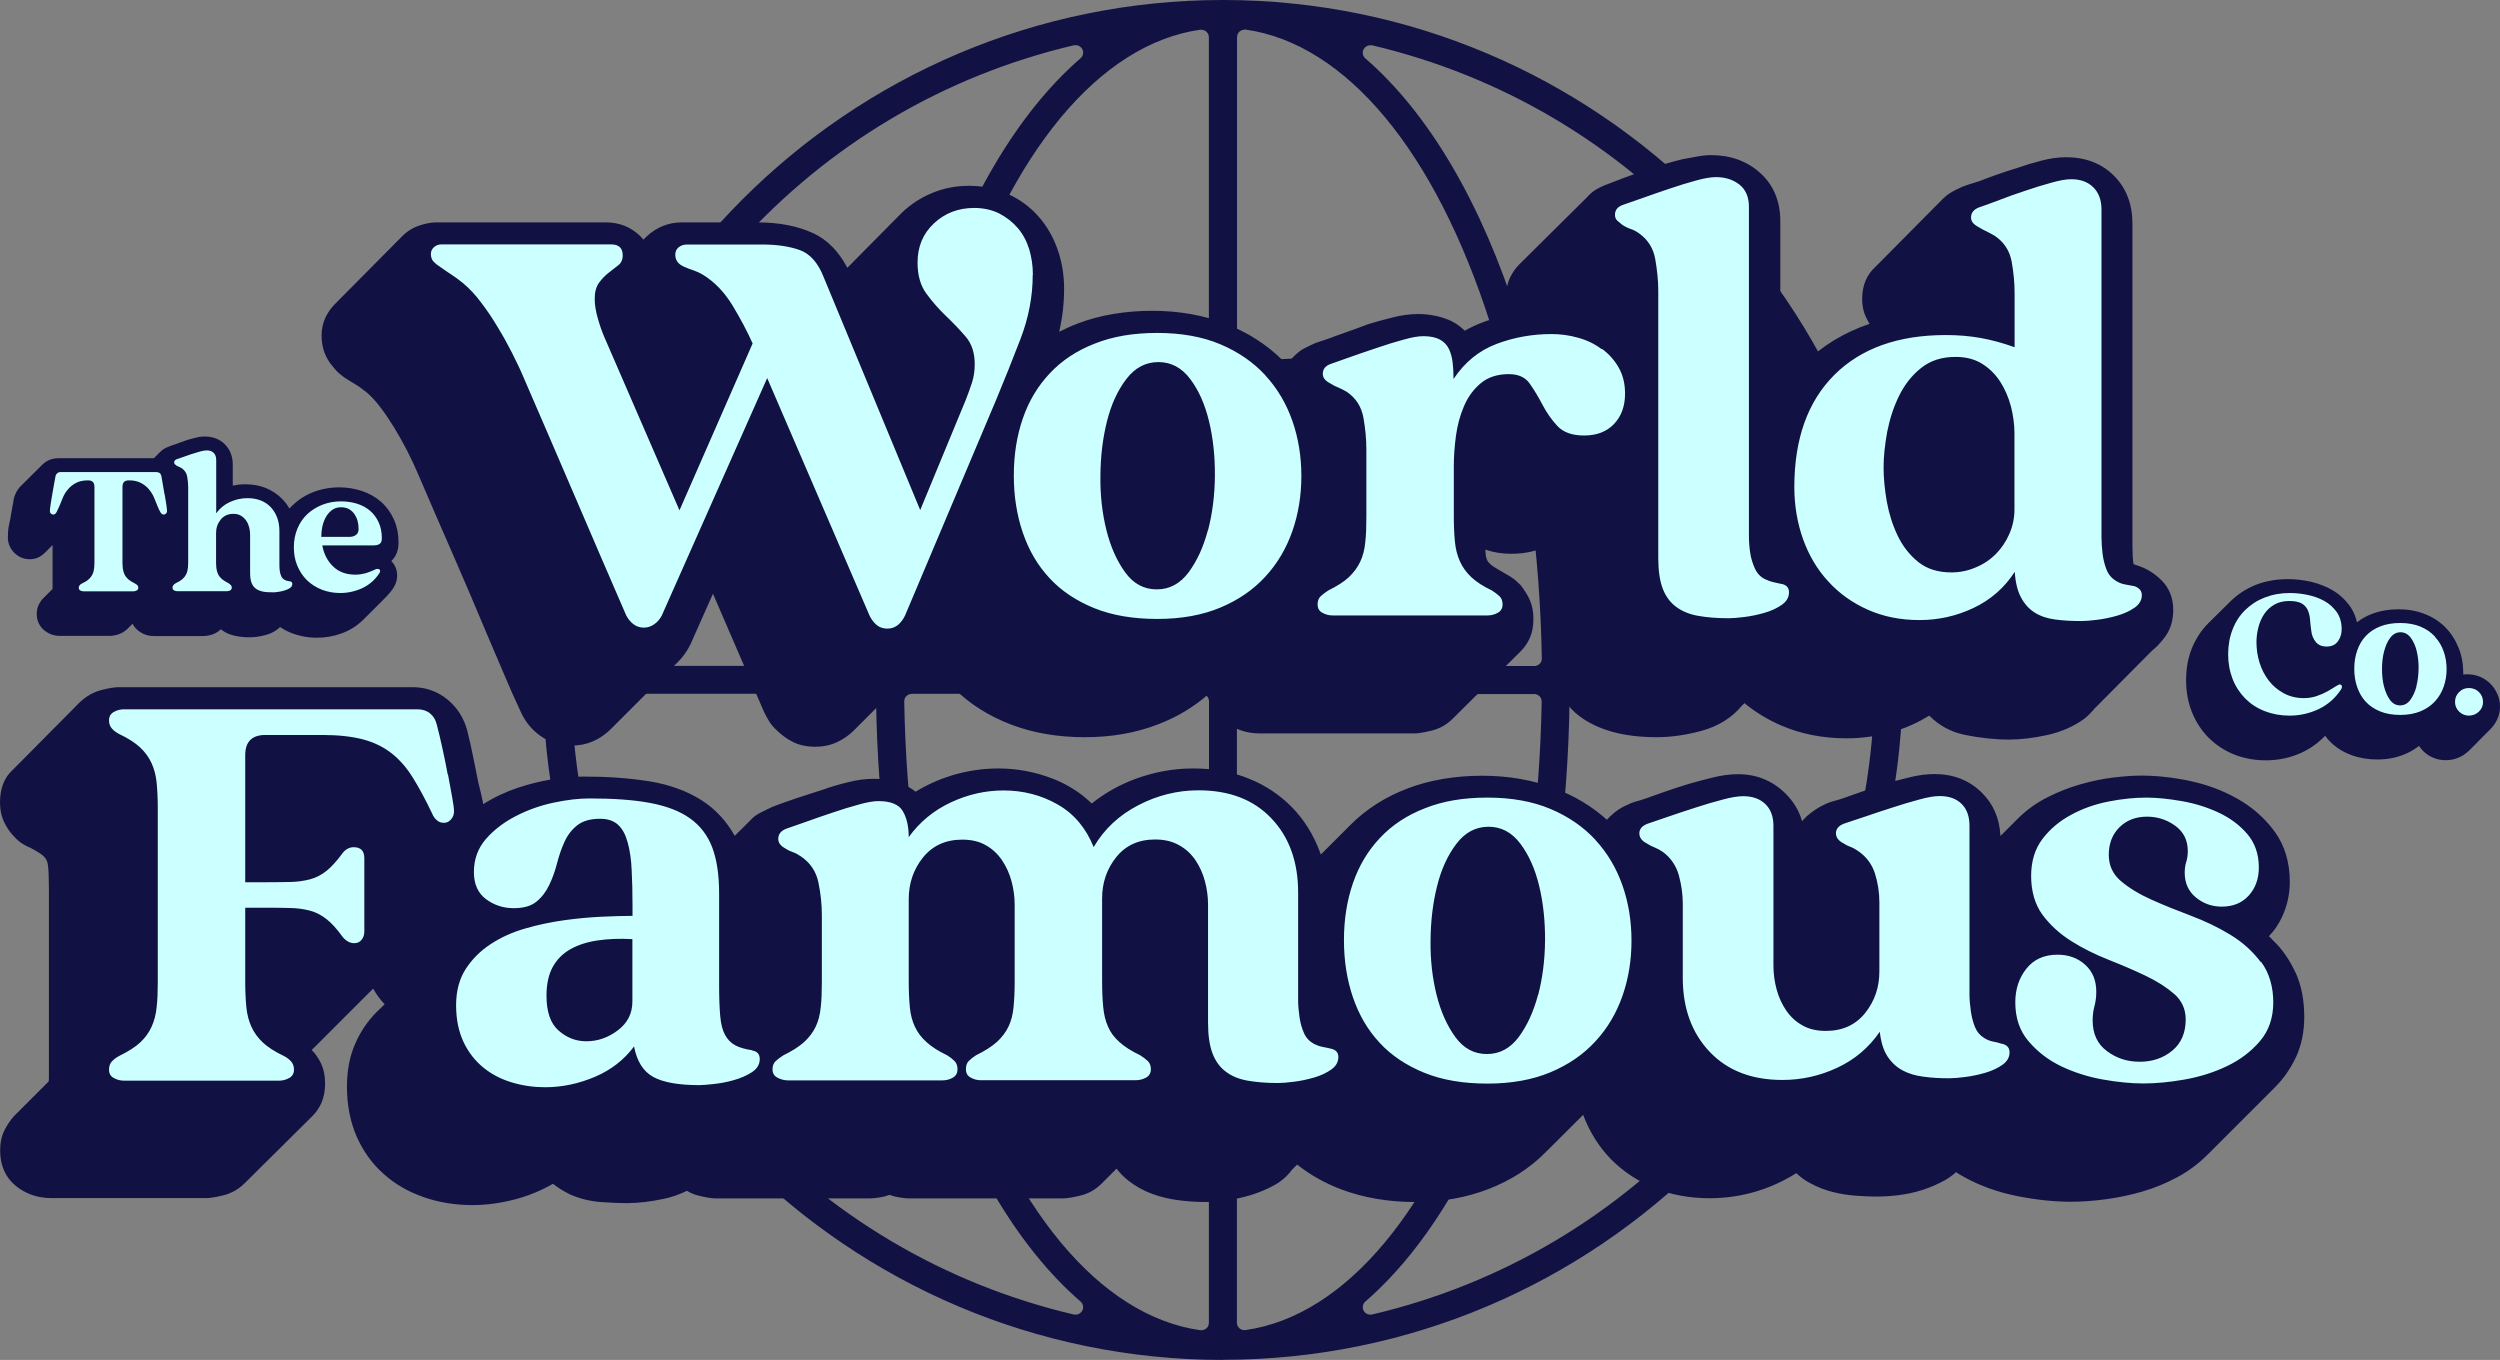
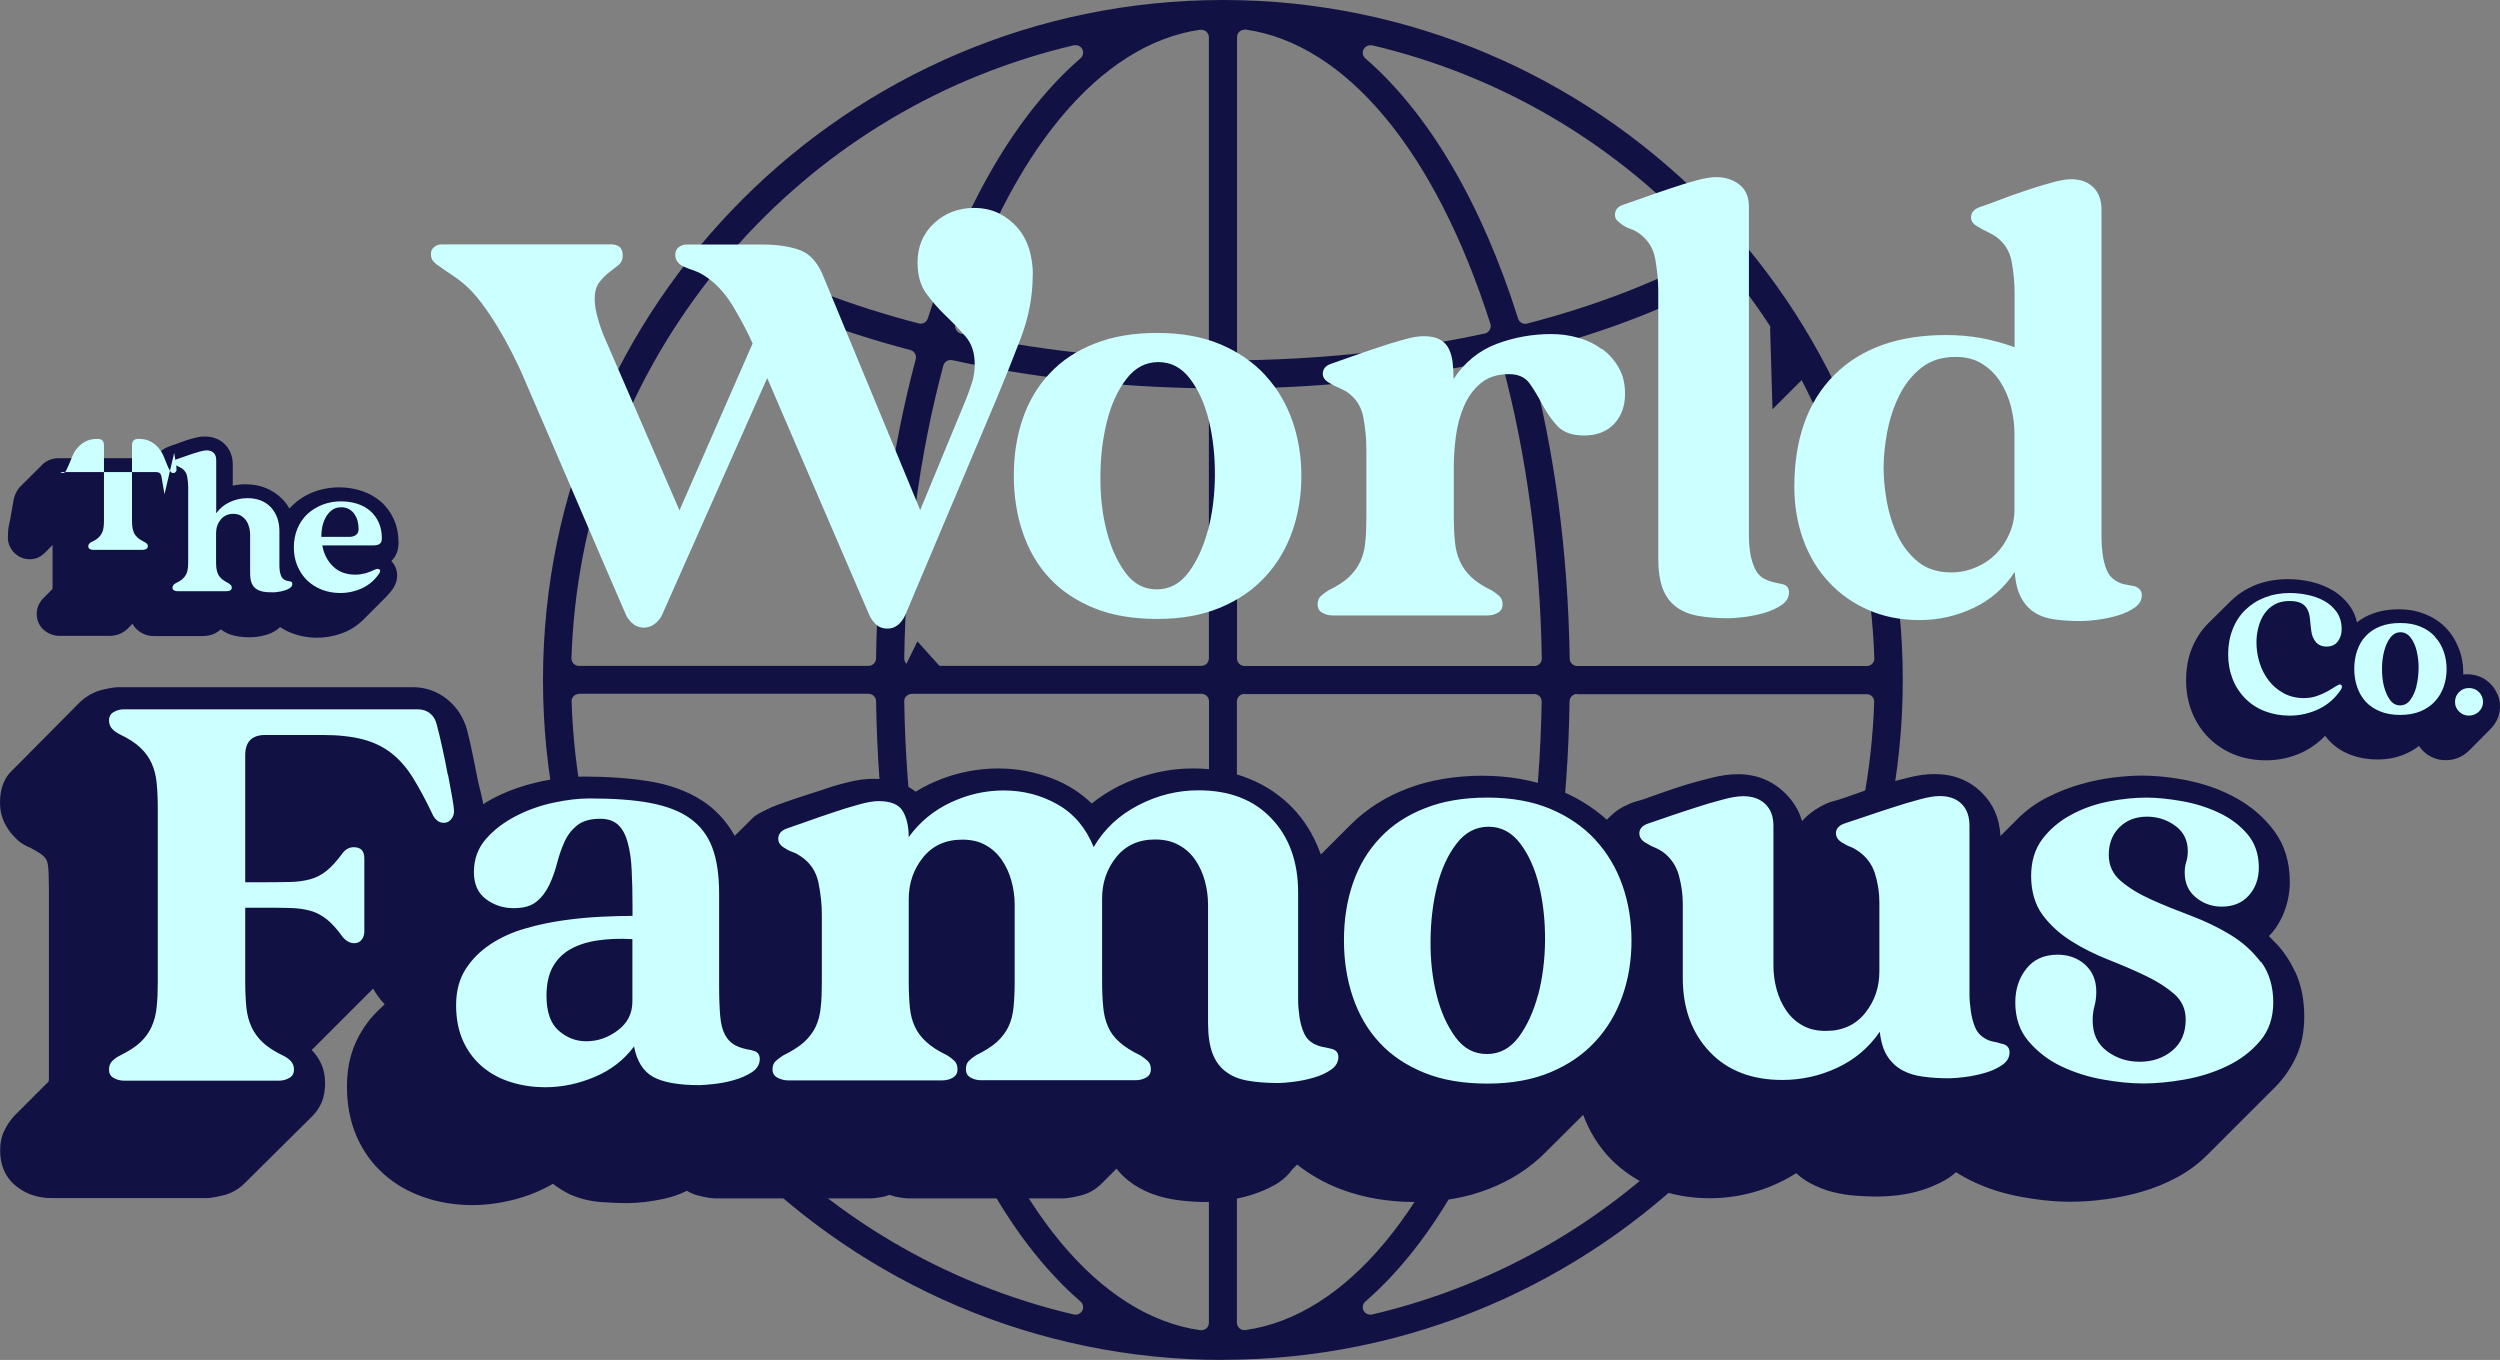
<svg xmlns="http://www.w3.org/2000/svg" id="Capa_2" data-name="Capa 2" viewBox="0 0 178.41 97.05">
  <rect x="0" y="0" width="178.41" height="97.05" fill="#808080" stroke="none" />
  <defs>
    <style>
      .cls-1 {
        fill: #114;
      }

      .cls-1, .cls-2 {
        stroke-width: 0px;
      }

      .cls-2 {
        fill: #cff;
      }
    </style>
  </defs>
  <g id="Capa_1-2" data-name="Capa 1-2">
    <g>
      <g>
        <path class="cls-1" d="M87.27,97.05c-26.76,0-48.52-21.77-48.52-48.52S60.52,0,87.27,0s48.52,21.77,48.52,48.52-21.77,48.52-48.52,48.52h0ZM88.81,71.33c-.14,0-.28.06-.38.15-.1.1-.16.24-.16.38v22.53c0,.16.07.3.18.4.1.09.22.13.35.13h.08c7.17-1.02,13.54-8.67,17.47-21,.05-.14.03-.3-.05-.43s-.2-.22-.35-.25c-5.42-1.17-11.19-1.82-17.14-1.91h0ZM85.73,71.33c-5.96.1-11.72.74-17.14,1.91-.15.03-.27.12-.35.26-.08.13-.09.29-.05.43,3.93,12.33,10.29,19.98,17.47,21h.08c.13,0,.25-.05.35-.13.12-.1.18-.25.18-.4v-22.53c0-.14-.06-.28-.16-.38-.1-.1-.24-.15-.38-.15h0ZM108.85,73.94c-.23,0-.44.15-.51.37-2.6,8.22-6.37,14.64-10.9,18.57-.19.16-.24.43-.13.65.09.18.28.29.48.29.04,0,.08,0,.12-.01,9.25-2.17,17.52-7.07,23.92-14.17.11-.12.16-.29.13-.45-.03-.16-.13-.3-.27-.38-3.65-1.98-7.92-3.61-12.7-4.85-.04-.01-.09-.02-.14-.02h0ZM65.7,73.94s-.09,0-.14.02c-4.77,1.24-9.04,2.88-12.7,4.86-.14.08-.24.22-.27.38-.03.16.02.33.13.45,6.4,7.09,14.67,11.99,23.92,14.16.04,0,.08.01.12.01.2,0,.38-.11.48-.29.11-.22.06-.49-.13-.65-4.53-3.92-8.3-10.34-10.9-18.57-.07-.23-.28-.37-.51-.37ZM112.55,49.52c-.29,0-.53.23-.54.53-.11,7.6-1.07,14.78-2.83,21.35-.04.14-.02.28.05.41.07.12.19.21.33.25,5.13,1.34,9.71,3.13,13.6,5.31.08.05.17.07.26.07.16,0,.32-.07.42-.2,6.15-7.83,9.58-17.21,9.91-27.15,0-.14-.05-.29-.15-.39-.1-.1-.24-.16-.38-.16h-20.67v-.02ZM41.32,49.52c-.14,0-.28.06-.38.16s-.16.24-.15.39c.33,9.93,3.75,19.32,9.9,27.15.1.13.26.2.42.2.09,0,.18-.02.26-.07,3.88-2.17,8.46-3.96,13.6-5.3.14-.04.26-.13.33-.25s.09-.27.05-.41c-1.76-6.57-2.71-13.75-2.83-21.35,0-.29-.24-.53-.54-.53h-20.67.01ZM88.81,49.52c-.3,0-.54.24-.54.54v18.74c0,.29.23.53.53.54,6.17.1,12.16.77,17.79,2.01.04,0,.08.01.11.01.24,0,.45-.16.52-.4,1.71-6.36,2.68-13.59,2.8-20.89,0-.14-.05-.28-.15-.38-.1-.1-.24-.16-.38-.16h-20.68ZM65.06,49.52c-.14,0-.28.06-.38.16s-.16.24-.15.38c.12,7.3,1.08,14.53,2.79,20.89.06.24.28.4.52.4.04,0,.08,0,.12-.01,5.63-1.24,11.61-1.91,17.79-2.01.29,0,.53-.24.53-.54v-18.74c0-.3-.24-.54-.54-.54h-20.68ZM123.44,19.62c-.09,0-.18.02-.26.07-3.89,2.17-8.46,3.96-13.61,5.3-.14.04-.26.13-.33.25s-.09.27-.05.41c1.76,6.57,2.71,13.75,2.83,21.35,0,.29.24.53.54.53h20.67c.14,0,.28-.06.38-.16s.16-.24.15-.39c-.33-9.93-3.75-19.32-9.9-27.14-.1-.13-.26-.2-.42-.2v-.02ZM106.71,25.7s-.08,0-.11.01c-5.63,1.24-11.62,1.91-17.79,2.01-.29,0-.53.24-.53.54v18.73c0,.3.24.54.54.54h20.68c.14,0,.28-.06.38-.16s.16-.24.15-.38c-.12-7.3-1.08-14.53-2.79-20.89-.06-.24-.28-.4-.52-.4h-.01ZM67.84,25.69c-.24,0-.45.16-.52.4-1.71,6.36-2.68,13.59-2.79,20.89,0,.14.05.28.15.38.1.1.24.16.38.16h20.67c.3,0,.54-.24.54-.54v-18.73c0-.29-.23-.53-.53-.54-6.17-.1-12.15-.77-17.79-2.01-.04,0-.08-.01-.12-.01h.01ZM51.11,19.62c-.16,0-.32.07-.42.2-6.15,7.83-9.58,17.21-9.91,27.15,0,.14.05.29.15.39s.24.16.38.16h20.67c.29,0,.53-.23.54-.53.11-7.6,1.07-14.78,2.83-21.35.04-.14.02-.28-.05-.41-.07-.12-.19-.21-.33-.25-5.13-1.34-9.71-3.13-13.6-5.31-.08-.05-.17-.07-.26-.07v.02ZM85.74,2.12h-.08c-7.17,1.02-13.54,8.67-17.47,21-.05.14-.03.3.05.43.08.13.2.22.35.26,5.42,1.17,11.19,1.82,17.14,1.91h0c.14,0,.28-.06.38-.15.1-.1.16-.24.16-.38V2.66c0-.16-.07-.3-.18-.4-.1-.09-.22-.13-.35-.13h0ZM88.81,2.12c-.13,0-.25.05-.35.13-.12.1-.18.25-.18.4v22.53c0,.14.06.28.16.38.1.1.24.15.38.15h0c5.96-.1,11.73-.74,17.14-1.91.15-.03.27-.12.35-.26.08-.13.09-.29.05-.43-3.93-12.33-10.3-19.98-17.47-21h-.08ZM97.79,3.23c-.2,0-.38.11-.48.29-.11.22-.06.49.13.65,4.53,3.92,8.3,10.34,10.9,18.57.07.23.28.37.51.37.04,0,.09,0,.14-.02,4.77-1.24,9.05-2.88,12.7-4.86.14-.08.24-.22.27-.38s-.02-.33-.13-.45c-6.4-7.09-14.67-11.99-23.92-14.17-.04,0-.08,0-.12,0h0ZM76.76,3.23s-.08,0-.12,0c-9.25,2.17-17.52,7.07-23.92,14.17-.11.12-.16.29-.13.45s.13.3.27.38c3.65,1.97,7.92,3.61,12.7,4.85.05.01.09.02.14.02.23,0,.44-.15.51-.37,2.6-8.22,6.37-14.64,10.9-18.57.19-.16.24-.43.13-.65-.09-.18-.28-.29-.48-.29Z" />
        <polygon class="cls-1" points="65.47 45.77 64.33 48.1 67.51 48.04 65.47 45.77" />
        <polygon class="cls-1" points="126.32 23.32 126.49 29.21 129.83 25.87 126.32 23.32" />
      </g>
      <g>
        <g>
          <path class="cls-1" d="M27.92,40.04c.24-.22.52-.62.52-1.31,0-.61-.11-1.17-.33-1.66s-.53-.92-.92-1.26-.84-.6-1.36-.77c-.5-.17-1.05-.26-1.62-.26-.66,0-1.29.12-1.86.34-.58.23-1.09.56-1.53,1l-.17.17c-.14-.26-.32-.49-.52-.69-.32-.33-.71-.58-1.15-.77-.44-.18-.93-.27-1.46-.27-.3,0-.61.03-.91.1v-1.51c0-.57-.19-1.07-.56-1.44-.37-.37-.86-.56-1.44-.56-.22,0-.46.03-.7.1-.2.05-.39.1-.58.16-.18.06-.35.12-.51.18-.17.06-.3.11-.38.14l-.21.07c-.11.04-.22.08-.33.13l-.14.07c-.11.06-.23.15-.34.26l-.44.44h-6.8c-.25,0-.47.05-.67.13-.19.08-.36.2-.5.34l-1.59,1.58c-.19.21-.33.47-.42.78-.02.09-.04.18-.05.28,0,.04,0,.07-.03.16l-.15.84c0,.09-.13.66-.13.66-.06.31-.08.6-.08.88,0,.42.16.8.46,1.1s.68.46,1.1.46c.31,0,.58-.08.81-.24.15-.11.28-.22.35-.3l.47-.47v3.13l-.65.65c-.12.11-.22.25-.31.42-.11.21-.17.45-.17.71,0,.48.19.89.55,1.18.32.26.7.39,1.12.39h3.55c.13,0,.28-.02.49-.07.27-.07.51-.2.74-.41l.39-.39c.09.19.22.35.4.49.32.26.7.39,1.12.39h3.55c.13,0,.28-.02.49-.07.27-.07.51-.2.74-.41.26.21.57.36.91.44.35.09.74.13,1.14.13s.77-.06,1.17-.17c.41-.11.75-.31,1.01-.56.25.17.52.31.8.42.56.22,1.18.34,1.84.34.59,0,1.18-.1,1.75-.31.59-.21,1.12-.55,1.58-1.01l1.56-1.56c.16-.16.32-.35.48-.56.22-.31.34-.64.34-1,0-.4-.14-.75-.42-1.03h0Z" />
-           <path class="cls-2" d="M11.74,35.27c-.04-.26-.09-.51-.13-.75s-.07-.42-.09-.53c-.04-.2-.16-.3-.37-.3h-6.84c-.09,0-.17.03-.23.09-.07.06-.11.13-.12.22-.02.11-.06.29-.1.53-.04.24-.09.49-.13.75-.04.26-.09.5-.12.73-.04.23-.05.39-.05.47,0,.06.02.12.07.17s.11.07.17.07c.1,0,.18-.06.24-.18.06-.12.13-.27.21-.45.07-.18.15-.38.24-.59.09-.21.21-.41.37-.59.15-.18.34-.33.57-.45s.51-.18.85-.18c.31,0,.46.15.46.46v5.21c0,.22,0,.41-.02.58-.02.17-.05.32-.12.45-.06.13-.15.25-.27.36s-.28.21-.48.3c-.07.03-.12.07-.16.12s-.07.11-.07.19c0,.09.04.15.11.19.07.04.15.06.23.06h3.55c.08,0,.16-.02.24-.06s.12-.11.12-.19-.02-.15-.07-.19-.11-.09-.17-.12c-.2-.1-.36-.2-.48-.3-.12-.11-.21-.23-.27-.36s-.1-.28-.12-.45c-.02-.17-.02-.36-.02-.58v-5.21c0-.31.15-.46.46-.46.34,0,.62.06.85.18.23.12.42.27.57.45s.28.38.37.59c.09.22.17.41.24.59s.14.33.21.45c.06.12.15.18.24.18.06,0,.12-.02.17-.07s.07-.11.07-.17c0-.09-.02-.25-.05-.47-.04-.23-.08-.47-.12-.73h0ZM20.68,41.49c-.06-.02-.13-.03-.18-.04-.06,0-.12-.03-.18-.07-.11-.05-.18-.13-.24-.24-.05-.11-.09-.24-.11-.37-.02-.13-.03-.27-.03-.4v-2.47c0-.7-.21-1.26-.61-1.7-.41-.43-.97-.65-1.67-.65-.43,0-.84.09-1.24.27s-.73.45-.99.81v-3.81c0-.21-.06-.38-.18-.5s-.29-.18-.5-.18c-.12,0-.28.03-.47.08-.19.05-.39.11-.6.18s-.41.14-.6.21c-.19.07-.35.12-.47.16-.12.05-.18.13-.18.23,0,.06.02.1.05.13.03.03.07.06.12.1.06.03.13.06.19.09.06.03.12.06.19.1.21.15.34.35.38.6.04.24.07.48.07.72v5.2c0,.23,0,.42-.02.59-.02.17-.05.31-.12.44-.06.13-.15.25-.27.35-.12.11-.28.21-.48.3-.07.04-.12.08-.16.13-.04.04-.07.11-.07.19,0,.09.04.15.11.19.07.04.15.06.23.06h3.55c.08,0,.16-.02.23-.06s.11-.11.11-.19-.02-.14-.07-.19c-.04-.04-.1-.09-.16-.13-.2-.1-.36-.2-.48-.3-.12-.11-.21-.22-.27-.35-.06-.13-.1-.28-.12-.44-.02-.17-.02-.36-.02-.59v-1.9c0-.37.11-.68.33-.96.22-.27.52-.41.9-.41.21,0,.39.04.54.13.15.09.27.2.37.34s.17.3.22.48.07.36.07.55v2.71c0,.29.03.53.1.71s.17.32.31.42.31.17.51.21.43.05.7.05c.09,0,.21,0,.37-.03.15-.02.31-.05.46-.1.15-.04.29-.11.4-.18.11-.08.16-.17.16-.29,0-.11-.06-.17-.18-.19h0ZM26.96,40.6c-.06,0-.12,0-.18.04-.23.11-.46.2-.69.27-.23.06-.47.1-.72.1-.66,0-1.19-.19-1.59-.58-.41-.39-.67-.89-.78-1.51h3.68c.18,0,.32-.04.42-.11s.15-.21.15-.4c0-.43-.08-.81-.23-1.14-.15-.33-.36-.6-.61-.82-.26-.22-.57-.39-.92-.5s-.74-.17-1.15-.17c-.48,0-.92.08-1.33.24s-.76.38-1.07.66c-.3.28-.54.63-.71,1.03-.17.41-.26.85-.26,1.34s.08.93.25,1.33.4.75.69,1.03c.3.29.65.51,1.05.67.41.16.85.24,1.33.24.54,0,1.07-.12,1.57-.35.5-.24.9-.59,1.21-1.06.04-.06.06-.11.06-.16s-.02-.09-.05-.11c-.04-.02-.08-.04-.12-.04ZM22.93,38.33v-.05c0-.21.02-.44.07-.68s.13-.46.24-.67.26-.38.44-.52.39-.21.65-.21c.22,0,.41.04.57.13s.29.21.39.35c.1.15.18.31.23.5s.07.38.07.57-.06.33-.18.42c-.12.09-.27.14-.44.14h-2.03v.02Z" />
+           <path class="cls-2" d="M11.74,35.27c-.04-.26-.09-.51-.13-.75s-.07-.42-.09-.53c-.04-.2-.16-.3-.37-.3h-6.84s.11.07.17.07c.1,0,.18-.06.24-.18.06-.12.13-.27.21-.45.07-.18.15-.38.24-.59.09-.21.21-.41.37-.59.15-.18.34-.33.57-.45s.51-.18.85-.18c.31,0,.46.15.46.46v5.21c0,.22,0,.41-.02.58-.02.17-.05.32-.12.45-.06.13-.15.25-.27.36s-.28.21-.48.3c-.07.03-.12.07-.16.12s-.07.11-.07.19c0,.09.04.15.11.19.07.04.15.06.23.06h3.55c.08,0,.16-.02.24-.06s.12-.11.12-.19-.02-.15-.07-.19-.11-.09-.17-.12c-.2-.1-.36-.2-.48-.3-.12-.11-.21-.23-.27-.36s-.1-.28-.12-.45c-.02-.17-.02-.36-.02-.58v-5.21c0-.31.15-.46.46-.46.34,0,.62.06.85.18.23.12.42.27.57.45s.28.38.37.59c.09.22.17.41.24.59s.14.33.21.45c.06.12.15.18.24.18.06,0,.12-.02.17-.07s.07-.11.07-.17c0-.09-.02-.25-.05-.47-.04-.23-.08-.47-.12-.73h0ZM20.68,41.49c-.06-.02-.13-.03-.18-.04-.06,0-.12-.03-.18-.07-.11-.05-.18-.13-.24-.24-.05-.11-.09-.24-.11-.37-.02-.13-.03-.27-.03-.4v-2.47c0-.7-.21-1.26-.61-1.7-.41-.43-.97-.65-1.67-.65-.43,0-.84.09-1.24.27s-.73.45-.99.81v-3.81c0-.21-.06-.38-.18-.5s-.29-.18-.5-.18c-.12,0-.28.03-.47.08-.19.05-.39.11-.6.18s-.41.14-.6.21c-.19.07-.35.12-.47.16-.12.05-.18.13-.18.23,0,.06.02.1.05.13.03.03.07.06.12.1.06.03.13.06.19.09.06.03.12.06.19.1.21.15.34.35.38.6.04.24.07.48.07.72v5.2c0,.23,0,.42-.02.59-.02.17-.05.31-.12.44-.06.13-.15.25-.27.35-.12.11-.28.21-.48.3-.07.04-.12.08-.16.13-.04.04-.07.11-.07.19,0,.09.04.15.11.19.07.04.15.06.23.06h3.55c.08,0,.16-.02.23-.06s.11-.11.11-.19-.02-.14-.07-.19c-.04-.04-.1-.09-.16-.13-.2-.1-.36-.2-.48-.3-.12-.11-.21-.22-.27-.35-.06-.13-.1-.28-.12-.44-.02-.17-.02-.36-.02-.59v-1.9c0-.37.11-.68.33-.96.22-.27.52-.41.9-.41.21,0,.39.04.54.13.15.09.27.2.37.34s.17.3.22.48.07.36.07.55v2.71c0,.29.03.53.1.71s.17.32.31.42.31.17.51.21.43.05.7.05c.09,0,.21,0,.37-.03.15-.02.31-.05.46-.1.15-.04.29-.11.4-.18.11-.08.16-.17.16-.29,0-.11-.06-.17-.18-.19h0ZM26.96,40.6c-.06,0-.12,0-.18.04-.23.11-.46.2-.69.27-.23.06-.47.1-.72.1-.66,0-1.19-.19-1.59-.58-.41-.39-.67-.89-.78-1.51h3.68c.18,0,.32-.04.42-.11s.15-.21.15-.4c0-.43-.08-.81-.23-1.14-.15-.33-.36-.6-.61-.82-.26-.22-.57-.39-.92-.5s-.74-.17-1.15-.17c-.48,0-.92.08-1.33.24s-.76.38-1.07.66c-.3.28-.54.63-.71,1.03-.17.41-.26.85-.26,1.34s.08.93.25,1.33.4.75.69,1.03c.3.29.65.51,1.05.67.41.16.85.24,1.33.24.54,0,1.07-.12,1.57-.35.5-.24.9-.59,1.21-1.06.04-.06.06-.11.06-.16s-.02-.09-.05-.11c-.04-.02-.08-.04-.12-.04ZM22.93,38.33v-.05c0-.21.02-.44.07-.68s.13-.46.24-.67.26-.38.44-.52.39-.21.65-.21c.22,0,.41.04.57.13s.29.21.39.35c.1.15.18.31.23.5s.07.38.07.57-.06.33-.18.42c-.12.09-.27.14-.44.14h-2.03v.02Z" />
        </g>
        <g>
-           <path class="cls-1" d="M154.23,41.39c-.48-.48-1.07-.84-1.74-1.05-.08-.03-.15-.06-.23-.07-.03-.19-.05-.37-.06-.55,0-.24-.02-.45-.02-.65V15.97c0-1.4-.44-2.55-1.32-3.43s-2.03-1.32-3.43-1.32c-.54,0-1.13.08-1.77.25-.59.15-1.15.32-1.65.5-.52.16-1.03.32-1.53.5s-.91.33-1.21.45c-.22.07-.45.15-.7.22-.29.09-.56.19-.74.29-.15.06-.33.15-.54.27-.23.13-.46.31-.68.53l-4.77,4.81c-.63.57-.95,1.34-.95,2.3,0,.48.09.92.28,1.31.08.16.16.31.25.46-1.84.62-3.42,1.59-4.71,2.88l-1.66,1.66v-11.86c0-1.44-.49-2.6-1.45-3.46-.94-.84-2.11-1.26-3.5-1.26-.32,0-.67.04-1.04.11-.32.06-.63.12-.98.18-.95.23-1.91.52-2.86.85-.94.33-1.86.68-2.75,1.03-.15.06-.33.15-.54.27-.25.14-.48.34-.68.57l-4.84,4.8c-.26.26-.47.57-.65.93-.18.39-.28.84-.28,1.34s.1.95.29,1.34c-.22.04-.43.08-.64.12-.91.2-1.78.53-2.6.99-.36-.36-.78-.64-1.26-.82-.64-.24-1.33-.37-2.07-.37-.56,0-1.18.08-1.84.25-.62.15-1.18.31-1.74.48-.52.2-1.03.39-1.53.56-.51.18-.94.33-1.26.46-.19.07-.38.13-.57.19-.25.07-.5.17-.74.29l-.42.21c-.25.12-.49.31-.75.57l-.56.56c-.08-.09-.17-.17-.25-.26-1.12-1.12-2.5-2-4.08-2.62-1.57-.61-3.33-.92-5.23-.92s-3.73.3-5.3.9c-.46.17-.91.38-1.34.6.02-.08.04-.16.05-.24.2-.92.3-1.86.3-2.82s-.15-1.92-.46-2.8c-.31-.89-.76-1.68-1.35-2.35-.59-.68-1.32-1.22-2.16-1.61-.85-.4-1.8-.6-2.83-.6-.92,0-1.8.17-2.61.51-.81.33-1.53.8-2.16,1.4l-3.9,3.94c-.61-1.16-1.42-1.99-2.4-2.45-1.1-.52-2.45-.79-4.01-.79h-5.41c-.93,0-1.77.33-2.5,1l-.23.23c-.07-.08-.14-.15-.21-.23-.67-.66-1.5-1-2.47-1h-12.1c-.38,0-.79.08-1.23.23-.47.16-.88.42-1.23.78l-4.8,4.84c-.26.26-.47.57-.65.93-.18.38-.28.82-.28,1.31,0,.86.28,1.6.78,2.17.19.25.39.46.61.63.18.14.31.24.42.3l.86.53.57.43c.31.27.63.62.95,1.04.34.44.67.94,1,1.47.33.55.64,1.1.92,1.64.28.55.53,1.09.75,1.6.83,1.94,1.67,3.87,2.5,5.77.83,1.9,1.65,3.82,2.46,5.76.4.93.8,1.86,1.19,2.79.4.95.81,1.88,1.24,2.79.33.69.81,1.26,1.43,1.68.63.43,1.36.65,2.16.65,1.07,0,2.02-.4,2.81-1.19l4.8-4.8c.33-.33.62-.73.87-1.23l1.61-3.62,3.65,8.45c.11.22.23.43.35.64.15.25.36.49.58.68.33.33.71.6,1.13.81.45.23.99.34,1.6.34.56,0,1.08-.11,1.55-.33.45-.21.85-.49,1.18-.82l4.82-4.82c.2-.21.37-.42.5-.63.51.92,1.13,1.73,1.84,2.44,1.12,1.11,2.5,1.98,4.08,2.58,1.57.6,3.34.9,5.26.9s3.65-.31,5.23-.92c1.38-.53,2.6-1.27,3.63-2.19.11.8.48,1.45,1.09,1.96.71.58,1.56.88,2.53.88h11.04c.26,0,.64-.06,1.18-.19.61-.14,1.14-.44,1.58-.89l4.84-4.8c.26-.26.48-.58.64-.95.17-.38.25-.84.25-1.36s-.09-.96-.27-1.36c-.16-.35-.37-.68-.65-1.04-.24-.24-.46-.43-.68-.57-.2-.13-.36-.22-.44-.26-.29-.17-.54-.32-.74-.44-.16-.1-.28-.19-.36-.28-.14-.14-.22-.31-.25-.52-.02-.12-.03-.28-.04-.46.06.02.12.04.18.06.5.16,1.07.24,1.69.24,1.02,0,1.93-.22,2.73-.65v6.83c0,2.52.7,4.33,2.09,5.39,1.33,1.01,3.19,1.52,5.53,1.52,1.04,0,2.13-.16,3.23-.46,1.18-.33,2.16-.94,2.86-1.79l.18-.18c.78.64,1.65,1.17,2.59,1.58,1.42.62,3,.93,4.71.93,1.12,0,2.24-.16,3.34-.48.9-.26,1.75-.65,2.55-1.14.69.7,1.53,1.16,2.52,1.37,1.08.22,2.15.34,3.17.34.82,0,1.73-.11,2.7-.32,1.01-.22,1.9-.61,2.65-1.15.27-.21.53-.47.75-.74l4.09-4.12c.34-.27.67-.62.98-1.05.36-.51.55-1.14.55-1.87,0-.85-.28-1.56-.83-2.11l-.03-.03Z" />
          <path class="cls-2" d="M73.71,19.6c0-.63-.09-1.23-.26-1.81-.18-.58-.45-1.08-.81-1.51-.37-.43-.81-.77-1.32-1.04-.52-.26-1.12-.4-1.8-.4-1.13,0-2.09.37-2.87,1.1-.78.73-1.17,1.66-1.17,2.8,0,.91.21,1.65.64,2.23s.89,1.11,1.4,1.59c.5.48.97.97,1.4,1.47s.64,1.16.64,1.97c0,.45-.06.88-.19,1.29-.13.4-.28.82-.45,1.25l-3.25,7.86-6.88-16.6c-.4-1.03-.97-1.68-1.7-1.95-.73-.26-1.61-.4-2.65-.4h-5.41c-.23,0-.42.06-.59.19-.16.13-.25.3-.25.53,0,.4.21.69.64.87.23.1.45.19.68.26.23.08.44.18.64.3.83.5,1.54,1.24,2.12,2.19.58.96,1.06,1.87,1.44,2.72l-5.22,11.91-5.33-12.29c-.18-.4-.34-.86-.49-1.38-.15-.52-.23-.99-.23-1.42,0-.5.11-.89.32-1.17s.44-.51.68-.7.47-.37.68-.53.32-.4.32-.7c0-.53-.28-.79-.83-.79h-12.1c-.2,0-.38.06-.53.19-.15.13-.23.29-.23.49,0,.23.06.41.19.55.13.14.28.26.45.36.28.2.55.39.83.57.28.18.55.38.83.61.45.38.89.84,1.3,1.4.42.55.81,1.13,1.17,1.74.37.6.71,1.22,1.02,1.83.31.62.59,1.19.81,1.72,1.23,2.85,2.46,5.68,3.67,8.51,1.21,2.82,2.43,5.66,3.67,8.51.13.25.3.46.51.62s.46.25.74.25.53-.08.76-.25c.23-.16.4-.37.53-.62l7.52-16.94,7.3,16.94c.13.28.3.5.51.68s.47.26.78.26c.28,0,.52-.09.74-.26.21-.18.38-.4.51-.68l6.5-15.39c.58-1.39,1.16-2.84,1.74-4.35s.87-3.04.87-4.57h.01ZM90.3,26.78c-.86-.93-1.93-1.67-3.21-2.21s-2.78-.81-4.5-.81-3.18.25-4.46.76c-1.29.5-2.36,1.21-3.21,2.12-.86.91-1.5,1.98-1.93,3.23s-.64,2.6-.64,4.06.21,2.82.64,4.08c.43,1.26,1.06,2.34,1.91,3.25.84.91,1.91,1.62,3.19,2.14s2.78.77,4.5.77,3.21-.27,4.5-.81,2.36-1.28,3.21-2.21c.86-.93,1.5-2.02,1.93-3.25s.64-2.55.64-3.93-.21-2.7-.64-3.93-1.07-2.32-1.93-3.25h0ZM86.2,37.84c-.32,1.2-.78,2.2-1.38,3.01-.61.81-1.36,1.21-2.27,1.21s-1.66-.4-2.25-1.21c-.59-.81-1.04-1.81-1.34-3.01-.3-1.2-.45-2.5-.43-3.89.01-1.4.17-2.7.47-3.89.3-1.2.76-2.2,1.38-3.01.62-.81,1.38-1.21,2.29-1.21s1.66.4,2.27,1.21c.61.81,1.05,1.81,1.34,3.01.29,1.2.43,2.5.42,3.89s-.18,2.7-.49,3.89h-.01ZM114.29,24.91c-.49-.37-1.05-.64-1.68-.81-.63-.18-1.26-.26-1.89-.26-1.36,0-2.66.23-3.91.7-1.25.47-2.28,1.3-3.08,2.51,0-.4-.02-.79-.06-1.15-.04-.37-.13-.69-.26-.98-.14-.29-.35-.52-.64-.68s-.69-.25-1.19-.25c-.35,0-.83.08-1.42.25-.59.16-1.21.35-1.85.57-.64.21-1.27.43-1.87.64-.6.21-1.08.38-1.44.51-.4.13-.6.37-.6.72,0,.28.18.5.53.68.2.13.4.23.59.3.19.08.38.18.59.3.66.45,1.05,1.07,1.19,1.85s.21,1.54.21,2.27v4.8c0,.71-.02,1.32-.08,1.83-.05.52-.17.98-.36,1.38s-.46.77-.81,1.1c-.35.33-.85.64-1.47.95-.2.13-.38.26-.53.4-.15.14-.23.33-.23.59,0,.28.11.48.34.6.23.13.47.19.72.19h11.08c.25,0,.49-.06.72-.19.23-.13.34-.33.34-.6,0-.25-.08-.45-.23-.59s-.33-.27-.53-.4c-.63-.3-1.12-.62-1.47-.95s-.62-.7-.81-1.12-.31-.88-.36-1.4-.08-1.12-.08-1.8v-3.63c0-.66.05-1.36.15-2.12.1-.76.29-1.46.57-2.12s.67-1.2,1.19-1.64c.52-.44,1.19-.66,2.02-.66.68,0,1.18.23,1.49.68.32.45.62.96.91,1.51.29.55.64,1.06,1.06,1.51s1.05.68,1.91.68c.91,0,1.62-.28,2.14-.83s.78-1.27.78-2.16c0-.71-.15-1.32-.45-1.85-.3-.53-.7-.98-1.19-1.34h-.04ZM127.16,41.68c-.2-.05-.4-.09-.59-.13-.19-.04-.38-.11-.59-.21-.33-.15-.57-.4-.74-.76-.16-.35-.28-.73-.34-1.13s-.09-.82-.09-1.25V14.76c0-.71-.23-1.23-.68-1.59-.45-.35-1.01-.53-1.66-.53-.38,0-.86.08-1.46.25-.59.16-1.21.35-1.85.57-.64.21-1.26.43-1.85.64s-1.08.38-1.46.51c-.4.13-.6.37-.6.72,0,.18.06.32.17.42s.23.2.36.3c.2.13.41.23.62.3s.42.19.62.34c.61.45.98,1.06,1.11,1.83s.21,1.51.21,2.21v19.09c0,.91.11,1.64.32,2.19s.54.99.96,1.3c.43.32.95.53,1.57.64s1.34.17,2.17.17c.28,0,.66-.03,1.13-.09.48-.06.96-.16,1.44-.3s.89-.33,1.23-.57.51-.54.51-.89c0-.33-.18-.53-.53-.6h.02ZM152.31,41.83c-.25-.05-.49-.09-.7-.13s-.43-.13-.66-.28c-.28-.18-.49-.43-.62-.77s-.23-.71-.28-1.12c-.05-.4-.08-.81-.08-1.21V14.95c0-.68-.2-1.21-.59-1.59s-.91-.57-1.57-.57c-.35,0-.83.08-1.42.25-.59.16-1.21.35-1.85.57-.64.21-1.26.43-1.85.66-.59.23-1.08.4-1.46.53-.38.15-.57.39-.57.72,0,.28.18.5.53.68.2.13.4.23.59.32s.38.2.59.32c.66.45,1.05,1.07,1.19,1.83.14.77.21,1.52.21,2.25v3.86c-.83-.3-1.64-.52-2.42-.66s-1.61-.21-2.49-.21c-3.4,0-6.06.95-7.96,2.85-1.9,1.9-2.85,4.57-2.85,8,0,1.31.21,2.55.62,3.71.42,1.16,1.01,2.17,1.8,3.02.78.86,1.72,1.53,2.82,2.02s2.32.74,3.69.74,2.65-.29,3.87-.87,2.2-1.44,2.93-2.57c.05.76.2,1.37.45,1.83.25.47.58.83.98,1.08s.89.42,1.46.49c.57.08,1.19.11,1.87.11.28,0,.65-.03,1.13-.09.48-.06.96-.16,1.44-.3s.89-.33,1.23-.57c.34-.24.51-.54.51-.89,0-.3-.18-.52-.53-.64h0ZM143.76,36.35c0,.61-.12,1.19-.36,1.74-.24.55-.56,1.03-.96,1.44-.4.4-.88.73-1.44.96-.55.24-1.13.36-1.74.36-.96,0-1.75-.25-2.36-.74s-1.11-1.12-1.47-1.87-.62-1.57-.78-2.44c-.15-.87-.23-1.68-.23-2.44s.09-1.63.26-2.55c.18-.92.46-1.78.85-2.57.39-.79.91-1.46,1.57-1.98.66-.53,1.47-.79,2.46-.79.73,0,1.36.16,1.89.49s.96.76,1.3,1.29c.34.53.59,1.12.76,1.76.16.64.25,1.28.25,1.91v5.44h0Z" />
        </g>
        <g>
          <path class="cls-1" d="M163.8,69.38c-.41-.9-.96-1.68-1.57-2.25-.1-.12-.2-.22-.31-.32.38-.39.69-.85.93-1.36.37-.79.56-1.63.56-2.51,0-1.41-.37-2.63-1.1-3.62-.7-.95-1.59-1.73-2.66-2.33-1.04-.59-2.19-1.01-3.42-1.27-1.2-.25-2.36-.37-3.43-.37-.58,0-1.25.05-2,.14s-1.53.25-2.32.48c-.79.22-1.58.53-2.35.92-.8.4-1.52.92-2.15,1.55l-1.22,1.22c-.06-1.25-.51-2.29-1.34-3.1-.89-.88-2.02-1.32-3.37-1.32-.56,0-1.18.08-1.85.25-.63.15-1.2.31-1.73.47-.56.18-1.1.36-1.61.54l-1.28.45c-.21.07-.43.14-.65.2-.28.07-.55.17-.78.29-.38.18-.77.43-1.19.79l-.36.37c-.21-.75-.62-1.42-1.2-1.99-.92-.9-2.05-1.36-3.37-1.36-.56,0-1.18.08-1.85.25-.63.15-1.2.31-1.72.46-.59.18-1.14.36-1.65.54l-1.3.46c-.18.07-.38.13-.59.19-.28.07-.55.17-.75.27-.46.19-.87.46-1.22.8l-.28.28c-1.04-.94-2.27-1.68-3.67-2.22-1.57-.61-3.33-.92-5.23-.92s-3.73.3-5.3.9c-1.59.6-2.96,1.47-4.09,2.6l-2.12,2.12c-.02-.07-.05-.14-.08-.21-.46-1.22-1.12-2.28-1.97-3.15-.85-.87-1.88-1.57-3.08-2.05-1.19-.49-2.53-.73-3.97-.73s-2.77.25-4.12.74c-1.14.42-2.19,1.01-3.13,1.76-.8-.77-1.73-1.36-2.78-1.77-1.24-.48-2.54-.73-3.89-.73-1.12,0-2.24.17-3.33.5-.9.28-1.77.67-2.57,1.16-.3-.24-.63-.43-1-.58-.56-.23-1.22-.34-2.02-.34-.56,0-1.18.08-1.83.25-.62.15-1.2.32-1.72.51-.22.07-.52.17-.87.28-.37.12-.76.24-1.17.38s-.79.27-1.14.4c-.39.14-.71.28-.95.41l-.42.21c-.26.13-.51.33-.71.56l-1.08,1.07c-.59-1.06-1.38-1.91-2.35-2.53-1.06-.68-2.34-1.14-3.79-1.37-1.39-.22-2.94-.33-4.61-.33-1.53,0-3.11.27-4.7.79-.89.3-1.73.69-2.5,1.18,0-.08-.03-.16-.04-.24l-.15-.67-.15-.6-.38-1.89c-.13-.64-.27-1.27-.43-1.9-.24-.87-.71-1.6-1.4-2.17-.71-.58-1.55-.88-2.49-.88H8.46c-.27,0-.64.06-1.17.19-.58.14-1.11.43-1.6.89l-4.77,4.81c-.61.54-.92,1.33-.92,2.34,0,.54.11,1.02.32,1.45.2.4.43.72.65.94.23.26.46.46.71.6.21.12.39.21.47.23.26.14.47.26.64.37.13.08.25.17.34.26.17.17.26.36.29.61.05.37.07.95.07,1.73v13.35c0,.14,0,.26-.02.37l-2.48,2.48c-.24.27-.46.59-.65.96-.22.42-.33.91-.33,1.48,0,1.08.38,1.93,1.13,2.54.71.57,1.56.86,2.52.86h11.04c.29,0,.67-.06,1.21-.19.59-.14,1.12-.44,1.56-.88l4.84-4.8c.26-.26.48-.59.64-.95.16-.38.25-.84.25-1.36,0-.56-.11-1.06-.32-1.49-.18-.35-.39-.66-.64-.9.05-.04.1-.09.14-.13l4.25-4.25c.23.42.51.79.82,1.12l-.56.54c-.64.64-1.16,1.4-1.54,2.27-.39.88-.59,1.91-.59,3.07,0,1.3.23,2.49.68,3.53.46,1.05,1.1,1.95,1.92,2.68.81.73,1.77,1.29,2.87,1.67,1.08.38,2.25.57,3.49.57,1.02,0,2.08-.15,3.15-.44.91-.25,1.78-.61,2.59-1.08.33.26.72.51,1.2.75.7.31,1.43.49,2.18.55.68.05,1.31.08,1.89.08.83,0,1.74-.11,2.7-.32.54-.12,1.06-.3,1.59-.56.28.17.56.28.85.35.54.13.91.19,1.17.19h11.08c.15,0,.37-.02.67-.07.22-.03.45-.09.69-.18.24.09.47.15.69.18.3.05.52.07.67.07h11.04c.26,0,.64-.06,1.18-.19.61-.14,1.14-.44,1.58-.89l1.04-1.04c.25.32.53.61.84.85.52.41,1.1.73,1.73.96.6.22,1.25.37,1.91.45.65.08,1.28.12,1.88.12.46,0,.97-.04,1.54-.12.56-.08,1.13-.21,1.7-.38.57-.18,1.11-.4,1.62-.68.54-.29.97-.67,1.29-1.11l.38-.38c.94.74,2,1.34,3.15,1.77,1.57.59,3.34.9,5.26.9s3.65-.31,5.23-.92c1.59-.61,2.96-1.49,4.08-2.62l2.69-2.68h0c.46,1.23,1.13,2.29,1.99,3.17.86.87,1.9,1.56,3.09,2.05,1.19.49,2.53.73,3.97.73,1.17,0,2.35-.18,3.48-.54.94-.3,1.84-.72,2.68-1.25.3.29.64.53,1,.72.52.28,1.06.49,1.62.63s1.09.22,1.63.26c.52.04,1.02.06,1.49.06s1-.03,1.56-.1c.57-.07,1.14-.19,1.7-.37s1.09-.41,1.58-.68c.3-.17.58-.37.82-.59.18.12.36.23.53.32,1.14.64,2.42,1.1,3.8,1.38,1.35.27,2.64.41,3.85.41.81,0,1.66-.06,2.53-.18.88-.12,1.75-.3,2.6-.55.86-.25,1.7-.6,2.48-1.02.8-.43,1.52-.97,2.15-1.6l4.84-4.84c.61-.61,1.11-1.34,1.49-2.15.38-.83.58-1.79.58-2.85,0-1.21-.21-2.28-.63-3.19h-.01Z" />
          <path class="cls-2" d="M31.95,55.26c-.11-.61-.24-1.23-.38-1.87s-.27-1.2-.4-1.68c-.08-.33-.23-.59-.47-.79s-.54-.3-.89-.3H8.84c-.25,0-.49.06-.72.19-.23.13-.34.33-.34.6,0,.25.08.45.23.61s.33.28.53.38c.63.3,1.12.62,1.47.95s.62.7.81,1.12.31.88.36,1.4c.05.52.08,1.12.08,1.8v12.4c0,.68-.02,1.28-.08,1.8-.05.52-.17.98-.36,1.4s-.46.79-.81,1.12-.85.64-1.47.95c-.2.1-.38.23-.53.38s-.23.35-.23.61c0,.28.11.48.34.6.23.13.47.19.72.19h11.08c.25,0,.49-.06.72-.19.23-.13.34-.33.34-.6,0-.25-.08-.45-.23-.61s-.33-.28-.53-.38c-.63-.3-1.12-.62-1.47-.95-.35-.33-.62-.7-.81-1.12s-.31-.88-.36-1.4c-.05-.52-.08-1.12-.08-1.8v-5.29h1.47c.68,0,1.27,0,1.78.02.5.01.96.08,1.38.19s.81.32,1.17.6c.37.29.75.71,1.15,1.27.25.3.53.45.83.45.23,0,.4-.08.53-.25.13-.16.19-.36.19-.59v-5.22c0-.53-.25-.79-.76-.79-.3,0-.57.14-.79.42-.4.55-.79.98-1.15,1.27s-.76.49-1.17.6c-.42.11-.88.18-1.38.19s-1.1.02-1.78.02h-1.47v-9.07c0-.96.48-1.44,1.44-1.44h4.05c1.16,0,2.14.11,2.93.32s1.47.55,2.04,1c.57.45,1.07,1.03,1.51,1.74.44.71.9,1.56,1.38,2.57.07.18.18.33.32.45.14.13.31.19.51.19s.37-.08.51-.25c.14-.16.21-.35.21-.55s-.04-.54-.13-1.02-.19-1.02-.3-1.63h-.02ZM53.67,74.95c-.5-.08-.91-.19-1.21-.36-.3-.16-.54-.41-.72-.74-.18-.33-.29-.77-.34-1.32s-.08-1.27-.08-2.16v-6.58c0-1.34-.16-2.44-.49-3.31s-.86-1.56-1.59-2.08c-.73-.52-1.68-.88-2.85-1.1s-2.61-.32-4.33-.32c-.76,0-1.61.1-2.55.3-.95.2-1.84.52-2.68.95s-1.56.97-2.14,1.63c-.58.66-.87,1.45-.87,2.38,0,.86.29,1.5.87,1.93.58.43,1.23.64,1.97.64s1.25-.16,1.63-.47.68-.71.91-1.19.41-.99.55-1.53c.14-.54.31-1.05.53-1.53.21-.48.52-.88.91-1.19.39-.31.94-.47,1.64-.47.55,0,.98.15,1.29.44s.53.71.68,1.27c.15.55.25,1.21.28,1.97.04.76.06,1.61.06,2.57v.68c-.6,0-1.34.02-2.19.06s-1.75.12-2.68.25-1.86.32-2.78.59c-.92.26-1.75.64-2.48,1.12s-1.32,1.07-1.78,1.78c-.45.71-.68,1.56-.68,2.57s.18,1.88.53,2.63c.35.74.83,1.35,1.42,1.83.59.48,1.27.83,2.04,1.06.77.23,1.56.34,2.36.34,1.21,0,2.39-.25,3.55-.74s2.09-1.22,2.8-2.17c.2,1.06.66,1.78,1.36,2.17.71.39,1.8.59,3.29.59.23,0,.57-.03,1.04-.08s.95-.14,1.44-.28c.49-.14.92-.33,1.29-.57.36-.24.55-.55.55-.93,0-.35-.18-.55-.53-.61l-.02-.02ZM45.13,71.47c0,.86-.35,1.54-1.04,2.06-.69.52-1.44.78-2.25.78-.73,0-1.39-.25-1.97-.76-.58-.5-.87-1.34-.87-2.49,0-.83.15-1.52.45-2.06s.72-.96,1.27-1.27c.54-.3,1.19-.51,1.95-.62.76-.11,1.57-.14,2.46-.09v4.46h0ZM94.99,74.84c-.2-.05-.4-.09-.61-.13-.2-.04-.4-.11-.6-.21-.33-.18-.57-.43-.72-.77s-.26-.72-.32-1.13c-.06-.42-.1-.83-.1-1.25v-7.66c0-2.19-.64-3.96-1.91-5.29-1.27-1.34-3.01-2-5.2-2-1.49,0-2.92.35-4.29,1.06-1.37.71-2.44,1.7-3.19,2.99-.55-1.36-1.41-2.38-2.57-3.04s-2.44-1-3.86-1c-1.29,0-2.54.28-3.76.85s-2.22,1.39-3.01,2.48c0-.76-.14-1.37-.42-1.85s-.86-.72-1.74-.72c-.35,0-.83.08-1.42.25-.59.16-1.21.35-1.85.57-.64.21-1.26.43-1.85.64s-1.08.38-1.46.51c-.38.15-.57.39-.57.72,0,.28.16.5.49.68.2.13.39.22.57.28.18.06.35.16.53.28.68.45,1.1,1.07,1.27,1.85.16.78.25,1.55.25,2.31v4.8c0,.71-.02,1.32-.08,1.83-.05.52-.17.98-.36,1.38-.19.4-.47.77-.83,1.1-.37.33-.86.64-1.49.95-.2.13-.38.26-.53.4-.15.14-.23.33-.23.59,0,.28.12.48.36.6.24.13.49.19.74.19h11.04c.25,0,.49-.06.72-.19.23-.13.34-.33.34-.6,0-.25-.07-.45-.21-.59s-.31-.27-.51-.4c-.63-.3-1.13-.62-1.49-.95-.37-.33-.64-.69-.83-1.1-.19-.4-.31-.86-.36-1.38s-.08-1.13-.08-1.83v-5.9c0-1.13.34-2.12,1.02-2.97.68-.84,1.61-1.27,2.8-1.27.65,0,1.22.13,1.68.4.47.26.85.62,1.15,1.06.3.44.53.94.68,1.49.15.55.23,1.12.23,1.7v5.48c0,.71-.03,1.32-.08,1.83-.05.52-.17.98-.36,1.38-.19.4-.47.77-.83,1.1-.37.33-.86.64-1.49.95-.2.13-.37.26-.51.4s-.21.33-.21.59c0,.28.11.48.34.6.23.13.47.19.72.19h11.04c.28,0,.53-.06.76-.19.23-.13.34-.33.34-.6,0-.25-.08-.45-.23-.59s-.33-.27-.53-.4c-.63-.3-1.13-.62-1.49-.95-.37-.33-.64-.69-.81-1.1-.18-.4-.29-.86-.34-1.38-.05-.52-.08-1.13-.08-1.83v-5.94c0-1.11.33-2.09,1-2.93s1.59-1.27,2.78-1.27c.66,0,1.22.13,1.7.4.48.26.87.62,1.17,1.06.3.44.53.94.68,1.49.15.55.23,1.12.23,1.7v8.43c0,.91.11,1.64.32,2.19s.53.99.95,1.3c.42.32.93.53,1.55.64s1.34.17,2.17.17c.28,0,.66-.03,1.13-.09.48-.06.96-.16,1.44-.3s.89-.33,1.23-.57c.34-.24.51-.54.51-.89,0-.33-.18-.53-.53-.6h.01ZM113.86,59.94c-.86-.93-1.93-1.67-3.21-2.21s-2.78-.81-4.5-.81-3.18.25-4.46.76c-1.29.5-2.36,1.21-3.21,2.12-.86.91-1.5,1.98-1.93,3.23-.43,1.25-.64,2.6-.64,4.06s.21,2.82.64,4.08,1.06,2.34,1.91,3.25c.84.91,1.91,1.62,3.19,2.14s2.78.77,4.5.77,3.21-.27,4.5-.81,2.36-1.28,3.21-2.21c.86-.93,1.5-2.02,1.93-3.25s.64-2.55.64-3.93-.21-2.7-.64-3.93c-.43-1.23-1.07-2.32-1.93-3.25h0ZM109.76,71c-.32,1.2-.78,2.2-1.38,3.01-.61.81-1.36,1.21-2.27,1.21s-1.66-.4-2.25-1.21-1.04-1.81-1.34-3.01c-.3-1.2-.45-2.5-.43-3.89.01-1.4.17-2.7.47-3.89.3-1.2.76-2.2,1.38-3.01.62-.81,1.38-1.21,2.29-1.21s1.66.4,2.27,1.21c.61.81,1.05,1.81,1.34,3.01.29,1.2.43,2.5.42,3.89s-.18,2.7-.49,3.89h-.01ZM142.89,74.5c-.23-.08-.45-.13-.66-.17s-.42-.12-.62-.25c-.3-.18-.52-.43-.66-.77s-.24-.72-.3-1.13c-.06-.42-.1-.83-.1-1.23v-12.02c0-.68-.19-1.2-.57-1.57s-.9-.55-1.55-.55c-.38,0-.87.08-1.47.25-.6.16-1.24.35-1.91.57-.67.21-1.31.43-1.93.64s-1.13.38-1.53.51c-.38.15-.57.38-.57.68s.18.54.53.72c.15.1.31.18.49.25.18.06.35.16.53.28.6.4,1.01.94,1.23,1.61.21.67.32,1.36.32,2.06v4.95c0,1.13-.34,2.12-1.02,2.97-.68.84-1.61,1.27-2.8,1.27-.66,0-1.22-.13-1.68-.4-.47-.26-.85-.62-1.15-1.06-.3-.44-.53-.94-.68-1.49-.15-.55-.23-1.12-.23-1.7v-9.98c0-.68-.2-1.2-.59-1.57s-.91-.55-1.57-.55c-.38,0-.88.08-1.49.25-.62.16-1.26.35-1.93.57-.67.21-1.31.43-1.93.64s-1.11.38-1.49.51c-.38.15-.57.38-.57.68s.18.54.53.72c.2.13.4.23.59.3.19.08.37.18.55.3.58.43.96.99,1.15,1.68s.28,1.37.28,2.02v5.29c0,2.17.64,3.93,1.91,5.27,1.27,1.35,3.01,2.02,5.2,2.02,1.36,0,2.67-.29,3.91-.87,1.25-.58,2.26-1.44,3.04-2.57.08.73.26,1.32.55,1.76.29.44.65.77,1.08,1,.43.23.93.38,1.51.45.58.08,1.18.11,1.81.11.28,0,.65-.03,1.13-.09.48-.06.96-.16,1.44-.3s.89-.33,1.23-.57.51-.53.51-.89c0-.33-.18-.53-.53-.61h.01ZM161.34,68.66c-.58-.77-1.3-1.42-2.17-1.95s-1.81-.98-2.82-1.36c-1.01-.38-1.95-.76-2.82-1.15-.87-.39-1.59-.83-2.17-1.32-.58-.49-.87-1.12-.87-1.87,0-.81.25-1.46.76-1.97.5-.5,1.16-.76,1.97-.76.73,0,1.4.21,2,.64s.91,1.03.91,1.82c0,.28-.04.54-.11.77-.08.24-.11.5-.11.77,0,.73.26,1.32.79,1.76s1.15.66,1.85.66c.81,0,1.45-.26,1.93-.79s.72-1.2.72-2c0-.96-.28-1.76-.83-2.4-.55-.64-1.24-1.15-2.06-1.53-.82-.38-1.69-.65-2.61-.81s-1.76-.25-2.51-.25c-.86,0-1.76.09-2.72.28s-1.85.5-2.67.95c-.82.44-1.5,1.01-2.04,1.72-.54.71-.81,1.59-.81,2.65s.27,2.03.81,2.76,1.22,1.35,2.04,1.87c.82.52,1.71.96,2.67,1.34.96.38,1.85.76,2.66,1.15.82.39,1.5.83,2.04,1.3.54.48.81,1.08.81,1.81,0,.96-.32,1.7-.96,2.23-.64.53-1.42.79-2.32.79s-1.66-.25-2.34-.76c-.68-.5-1.02-1.23-1.02-2.19,0-.35.04-.69.13-1.02.09-.33.13-.67.13-1.02,0-.81-.26-1.45-.79-1.93s-1.19-.72-1.97-.72c-.96,0-1.7.33-2.23,1s-.79,1.47-.79,2.4c0,1.11.31,2.04.95,2.78.63.74,1.4,1.34,2.32,1.78.92.44,1.92.76,2.99.95,1.07.19,2.03.28,2.89.28s1.86-.09,2.93-.28c1.07-.19,2.07-.5,3.01-.95.93-.44,1.72-1.03,2.36-1.78.64-.74.96-1.67.96-2.78s-.29-2.12-.87-2.89l-.02.02Z" />
        </g>
        <g>
          <path class="cls-1" d="M178.21,49.51c-.12-.28-.29-.52-.49-.72-.21-.21-.46-.38-.75-.5-.28-.11-.58-.17-.89-.17-.1,0-.19,0-.29.02v-.07c0-.67-.11-1.29-.34-1.85-.23-.57-.55-1.06-.95-1.46-.41-.41-.9-.73-1.48-.95-.56-.22-1.18-.33-1.85-.33s-1.31.11-1.87.32c-.41.15-.77.36-1.1.61-.08-.38-.22-.72-.42-1.03-.32-.49-.74-.9-1.24-1.21-.48-.29-1.02-.51-1.6-.65-.56-.13-1.12-.19-1.68-.19-.82,0-1.59.14-2.28.41-.7.28-1.31.68-1.82,1.19l-1.56,1.54c-.5.5-.9,1.11-1.18,1.8s-.41,1.45-.41,2.28.14,1.58.42,2.28c.28.7.68,1.31,1.19,1.82.51.51,1.12.91,1.81,1.19s1.46.42,2.28.42c.75,0,1.49-.13,2.19-.4.71-.27,1.35-.68,1.91-1.23l.12-.12c.12.16.24.31.38.44.41.41.91.72,1.48.93.56.21,1.18.32,1.86.32s1.29-.11,1.85-.33c.42-.16.8-.38,1.13-.64.09.13.18.25.29.36.21.21.46.38.74.49.28.12.58.17.89.17s.62-.06.9-.18.52-.28.75-.5l1.54-1.55c.2-.2.36-.44.48-.7.13-.28.19-.58.19-.9s-.06-.62-.19-.9h0Z" />
          <path class="cls-2" d="M166.96,48.84s-.14.05-.29.15c-.15.1-.34.21-.56.34-.23.13-.48.24-.77.34-.29.1-.6.15-.93.15-.54,0-1.02-.12-1.44-.35s-.78-.53-1.06-.9c-.29-.37-.51-.8-.66-1.28-.15-.48-.22-.97-.22-1.46,0-.36.05-.72.14-1.07s.23-.67.42-.95.43-.5.73-.67.65-.25,1.06-.25c.38,0,.67.06.87.17.2.11.34.27.43.46s.15.41.17.67c.02.25.05.53.09.82.03.31.14.57.32.8.18.22.44.33.78.33s.62-.12.8-.37c.18-.25.27-.53.27-.86,0-.49-.12-.89-.35-1.23-.24-.33-.53-.6-.9-.8-.36-.2-.77-.34-1.2-.43-.44-.09-.86-.13-1.26-.13-.65,0-1.24.11-1.78.32s-1,.51-1.39.89-.69.84-.9,1.38c-.21.53-.32,1.13-.32,1.78s.11,1.23.32,1.77.52,1,.9,1.39c.39.39.85.69,1.39.9.54.21,1.13.32,1.77.32.74,0,1.43-.16,2.09-.47.66-.32,1.19-.79,1.6-1.42.03-.06.05-.12.05-.16,0-.11-.05-.17-.15-.17h-.02ZM173.77,45.43c-.28-.3-.62-.54-1.03-.71s-.89-.26-1.44-.26-1.02.08-1.43.24c-.41.16-.76.39-1.03.68-.28.29-.48.64-.62,1.04s-.21.84-.21,1.31.07.91.21,1.31.34.75.61,1.04.61.52,1.03.69c.41.17.89.25,1.44.25s1.03-.09,1.44-.26.76-.41,1.03-.71c.28-.3.48-.65.62-1.04.14-.4.21-.82.21-1.26s-.07-.87-.21-1.26c-.14-.4-.34-.74-.62-1.04v-.02ZM172.45,48.98c-.1.38-.25.71-.44.97-.19.26-.44.39-.73.39s-.53-.13-.72-.39-.33-.58-.43-.97c-.1-.38-.14-.8-.14-1.25s.05-.87.15-1.25c.1-.38.24-.71.44-.97.2-.26.44-.39.73-.39s.53.13.73.39c.19.26.34.58.43.97.09.38.14.8.13,1.25s-.06.87-.16,1.25h.01ZM176.91,49.39c-.19-.19-.43-.29-.72-.29s-.51.1-.7.29c-.19.19-.29.42-.29.7s.1.5.29.69c.19.19.43.29.7.29s.52-.1.72-.29c.19-.19.29-.42.29-.69s-.1-.51-.29-.7Z" />
        </g>
      </g>
    </g>
  </g>
</svg>